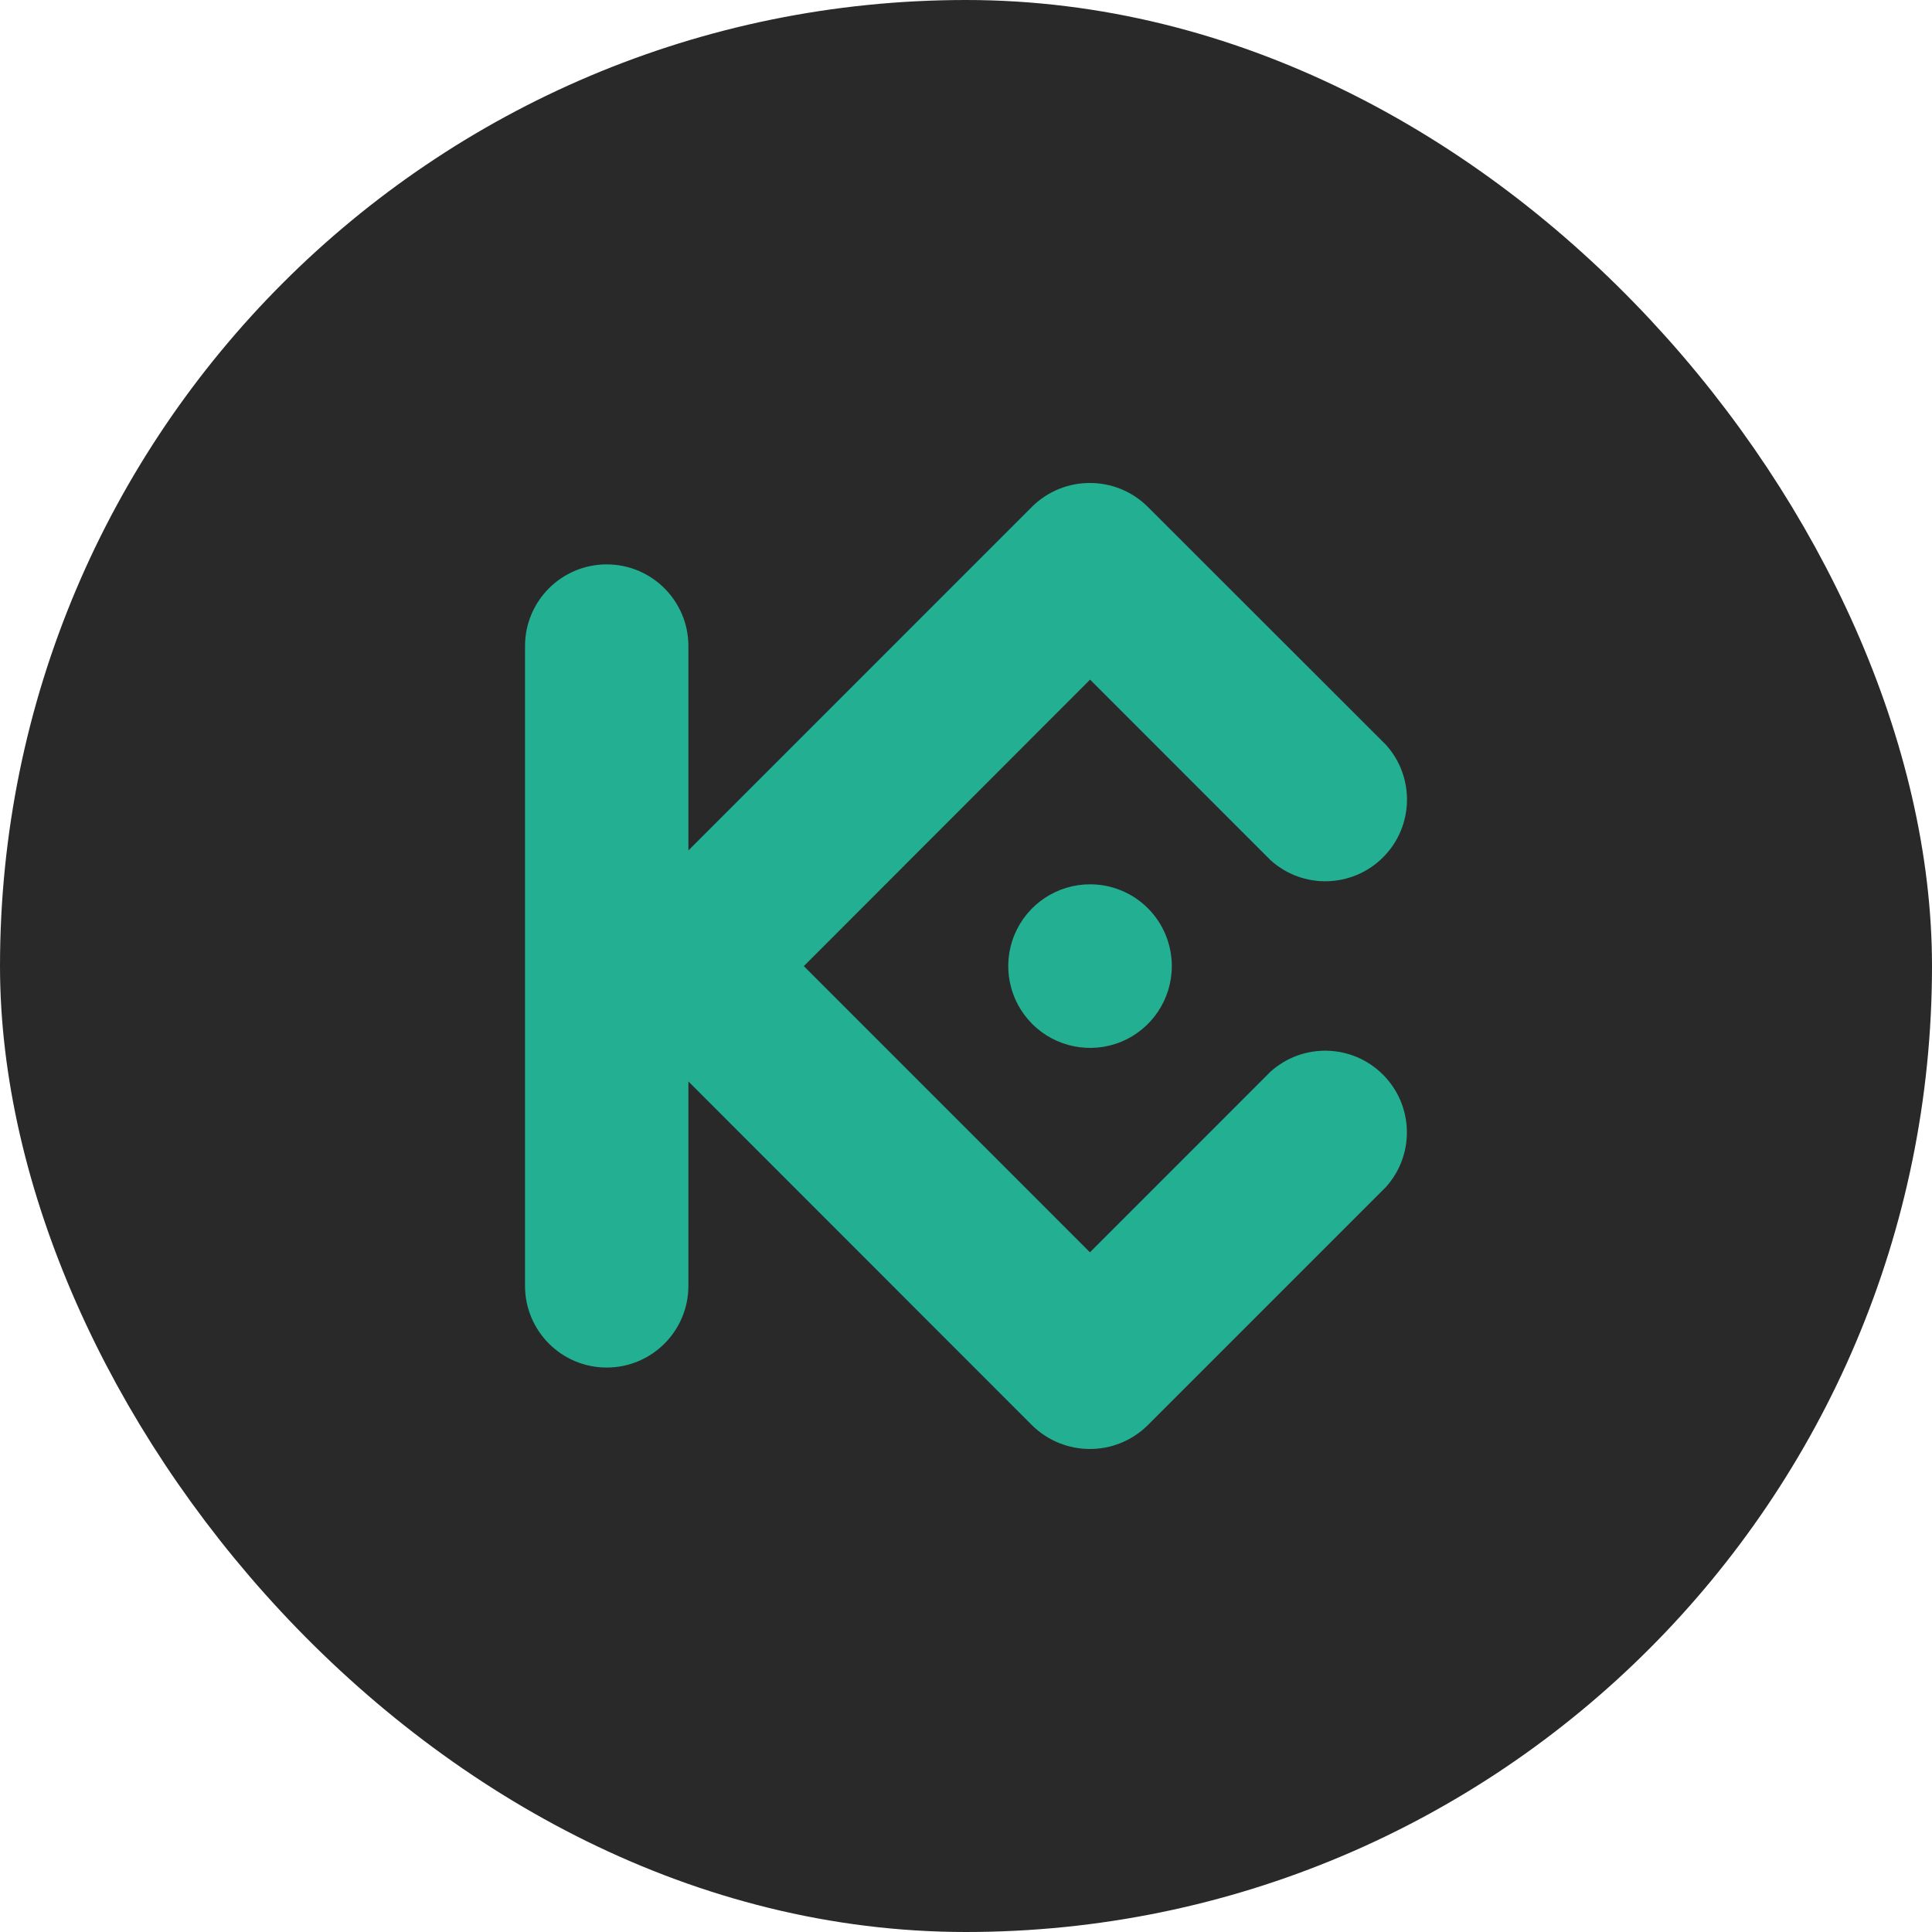
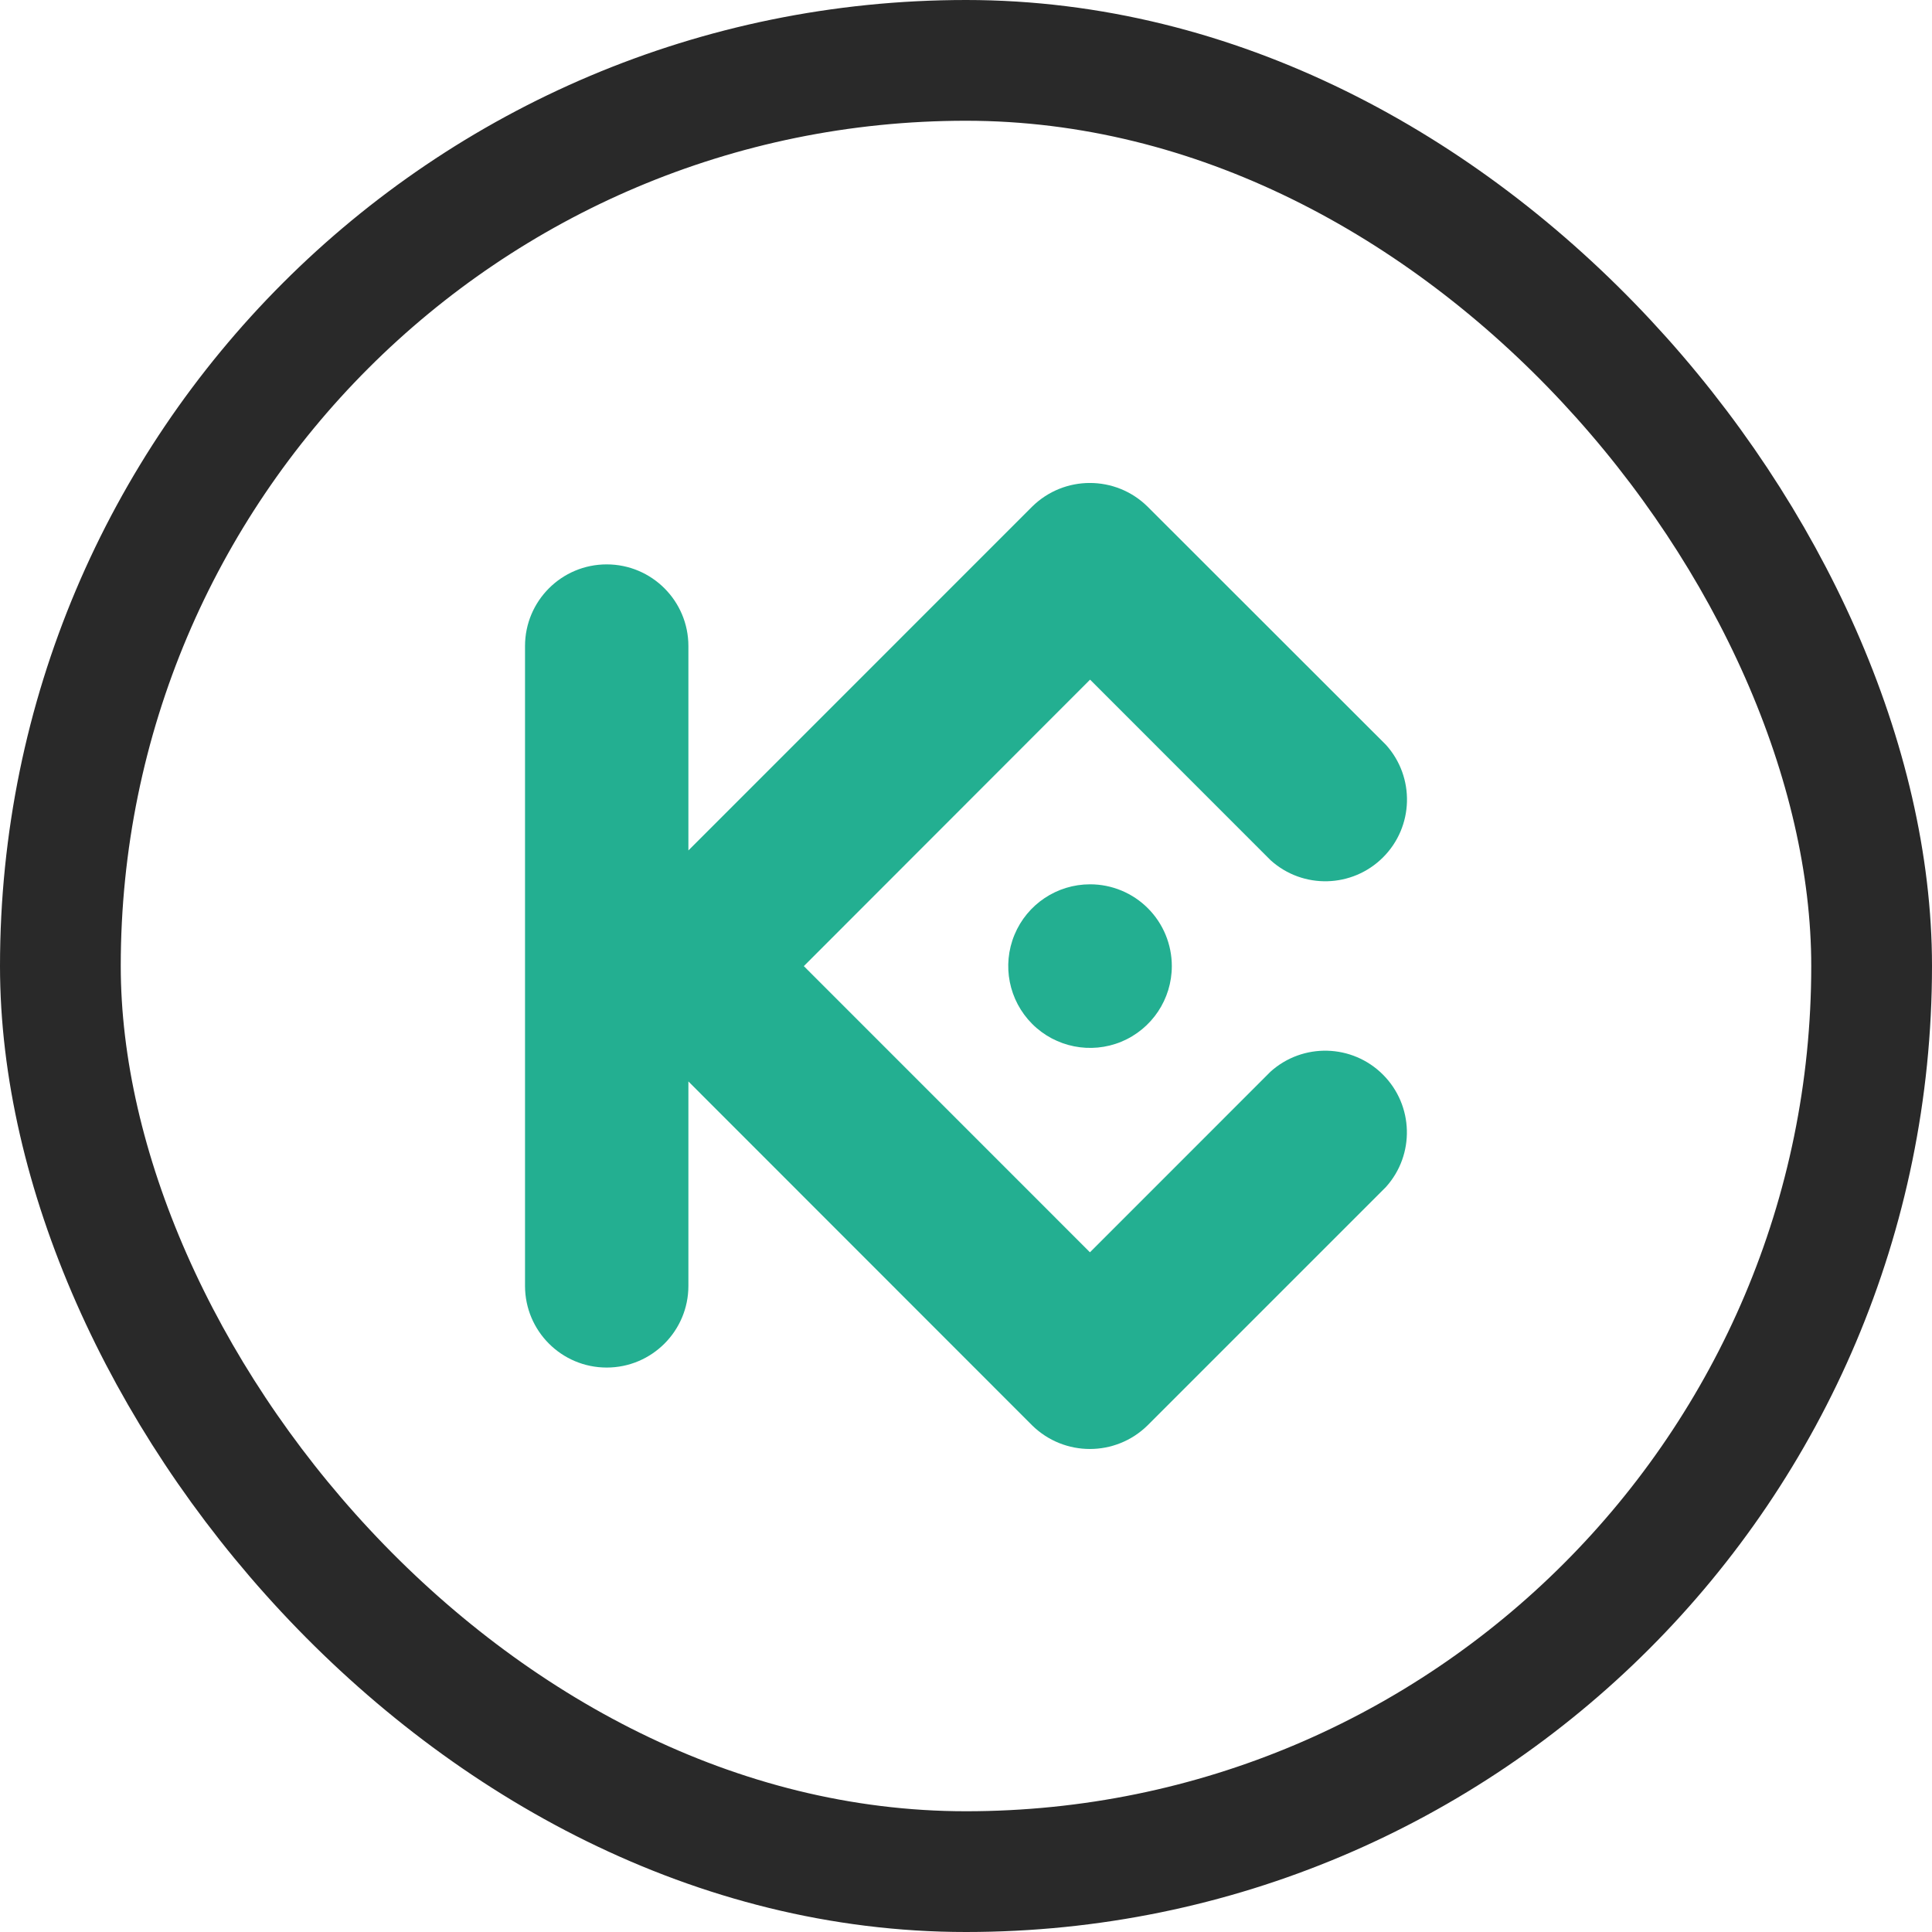
<svg xmlns="http://www.w3.org/2000/svg" width="32" height="32" viewBox="0 0 32 32" fill="none">
-   <rect x="1" y="1" width="30" height="30" rx="15" fill="#292929" />
  <g clip-path="url(#clip0_24_88)">
    <path fill-rule="evenodd" clip-rule="evenodd" d="M13.314 16.002L18.053 20.742L21.044 17.75C21.579 17.269 22.397 17.29 22.906 17.799C23.415 18.308 23.437 19.126 22.955 19.661L19.007 23.609C18.477 24.13 17.627 24.13 17.096 23.609L11.402 17.912V21.298C11.402 22.045 10.796 22.651 10.049 22.651C9.301 22.651 8.696 22.045 8.696 21.298V10.701C8.696 9.954 9.301 9.348 10.049 9.348C10.796 9.348 11.402 9.954 11.402 10.701V14.086L17.096 8.391C17.626 7.869 18.477 7.869 19.007 8.391L22.957 12.338C23.438 12.873 23.417 13.691 22.908 14.2C22.399 14.709 21.581 14.731 21.046 14.249L18.055 11.257L13.314 16.002ZM18.055 14.647C17.507 14.647 17.013 14.976 16.803 15.483C16.593 15.989 16.709 16.571 17.096 16.959C17.483 17.347 18.067 17.463 18.573 17.254C19.079 17.044 19.409 16.55 19.409 16.002C19.409 15.643 19.267 15.298 19.013 15.044C18.76 14.79 18.415 14.647 18.056 14.647H18.055Z" fill="#23AF91" />
  </g>
  <rect x="1" y="1" width="30" height="30" rx="15" stroke="#292929" stroke-width="2" />
  <defs>
    <clipPath id="clip0_24_88">
      <rect width="16" height="16" fill="white" transform="translate(8 8)" />
    </clipPath>
  </defs>
</svg>